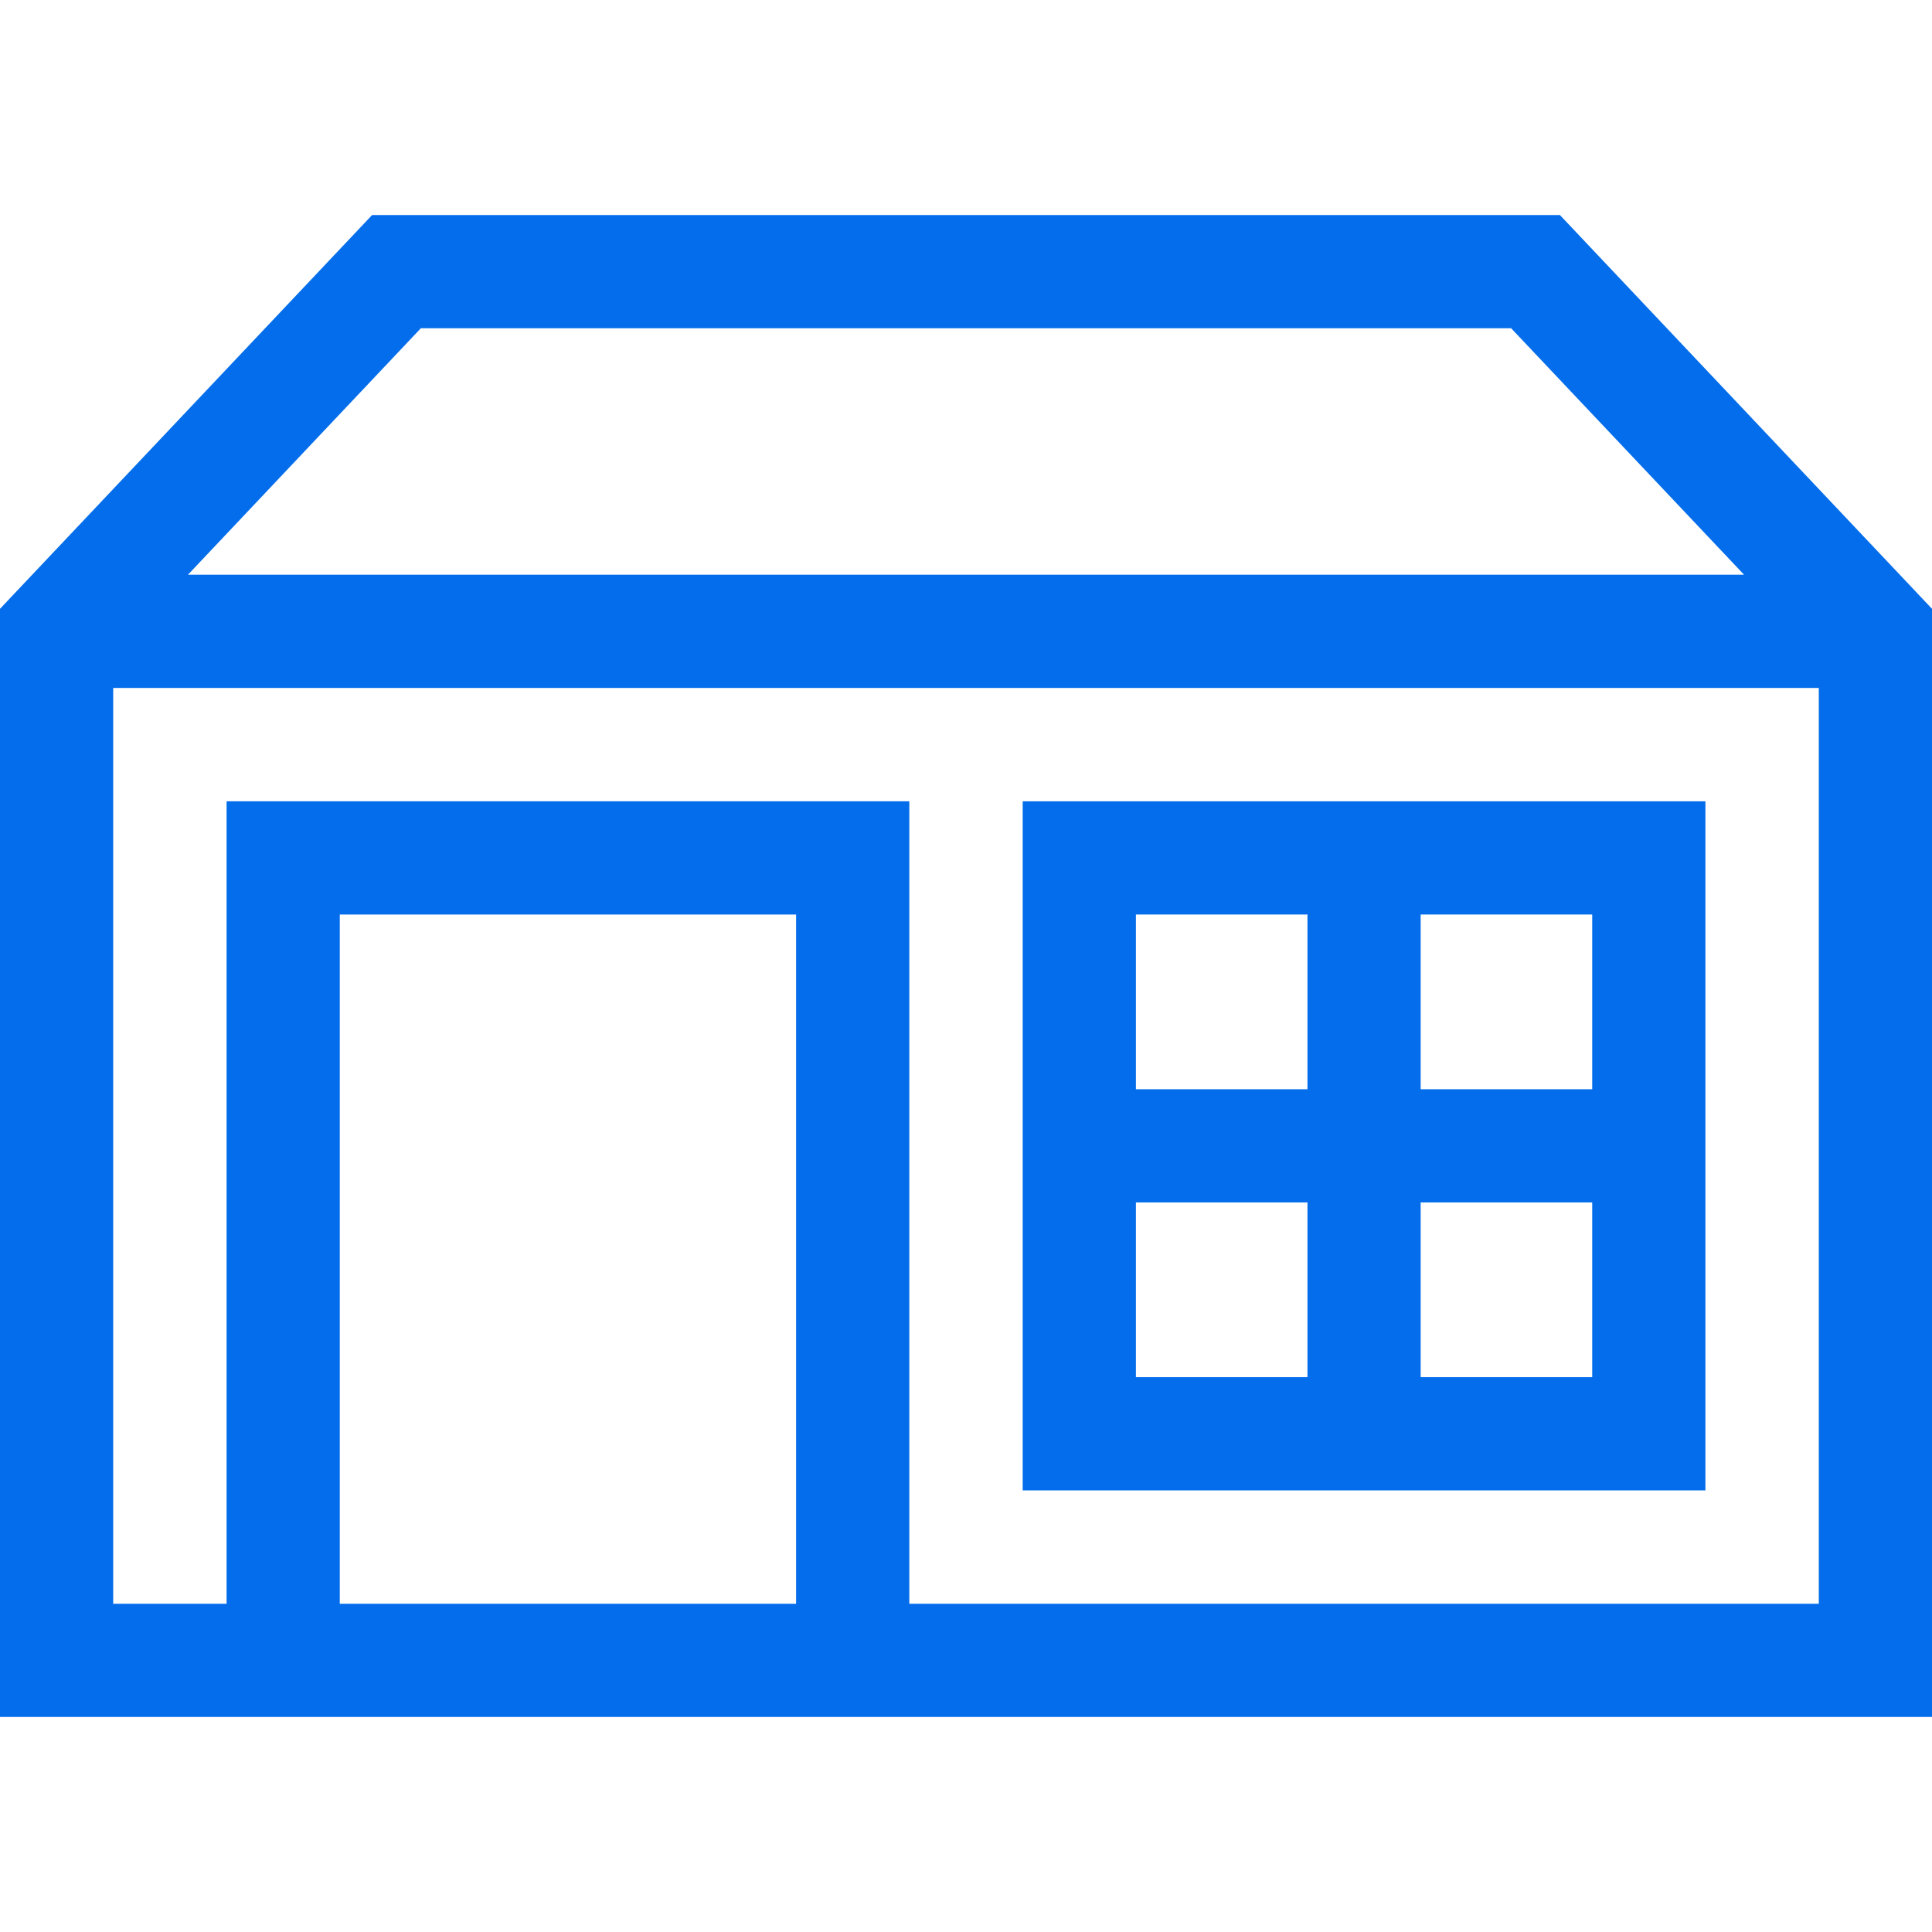
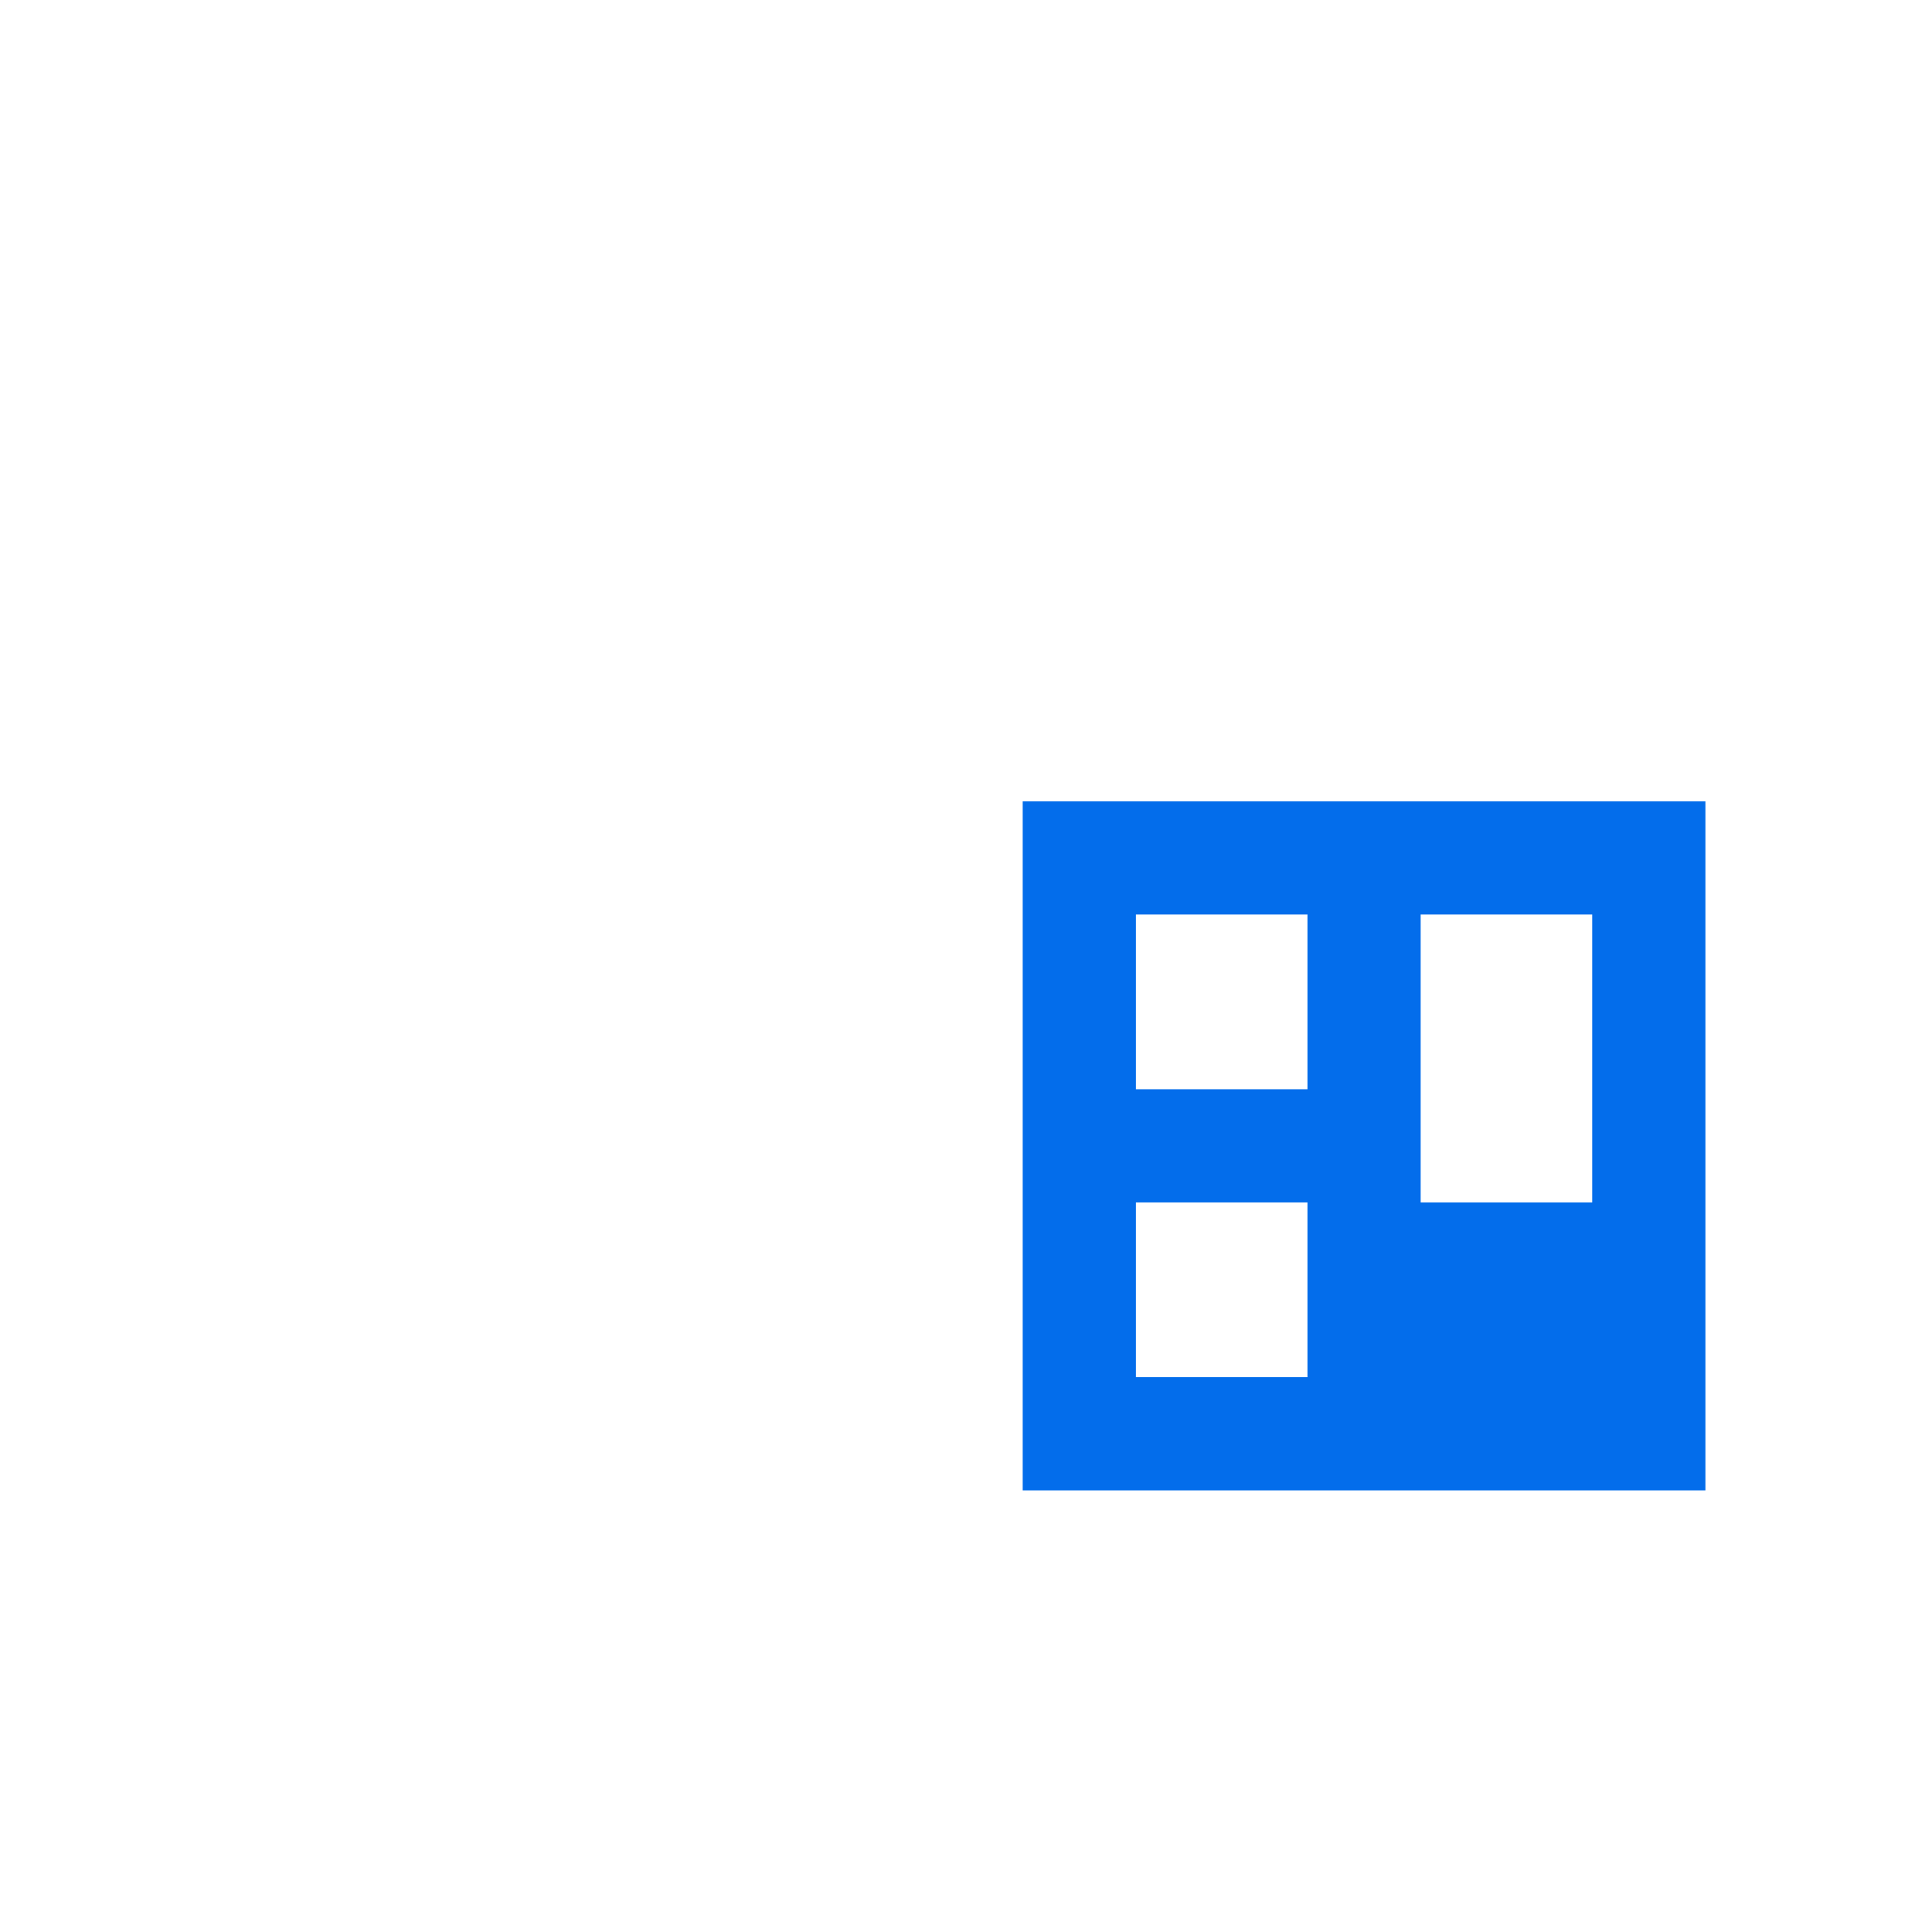
<svg xmlns="http://www.w3.org/2000/svg" width="100" height="100" viewBox="0 0 100 100" fill="none">
-   <path d="M80.741 11.131H19.259L0 31.512V88.87H100V31.512L80.741 11.131ZM21.784 16.99H78.216L90.271 29.747H9.729L21.784 16.99ZM41.206 83.01H17.587V47.335H41.206V83.01ZM94.141 83.01H47.066V41.476H11.728V83.01H5.859V35.607H94.141V83.01Z" fill="#036DEB" />
-   <path d="M52.935 41.476V77.142H88.272V41.476H52.935ZM67.674 71.282H58.794V62.238H67.674V71.282ZM67.674 56.379H58.794V47.335H67.674V56.379ZM82.413 71.282H73.533V62.238H82.413V71.282ZM82.413 56.379H73.533V47.335H82.413V56.379Z" fill="#036DEB" />
+   <path d="M52.935 41.476V77.142H88.272V41.476H52.935ZM67.674 71.282H58.794V62.238H67.674V71.282ZM67.674 56.379H58.794V47.335H67.674V56.379ZM82.413 71.282H73.533V62.238H82.413V71.282ZH73.533V47.335H82.413V56.379Z" fill="#036DEB" />
</svg>